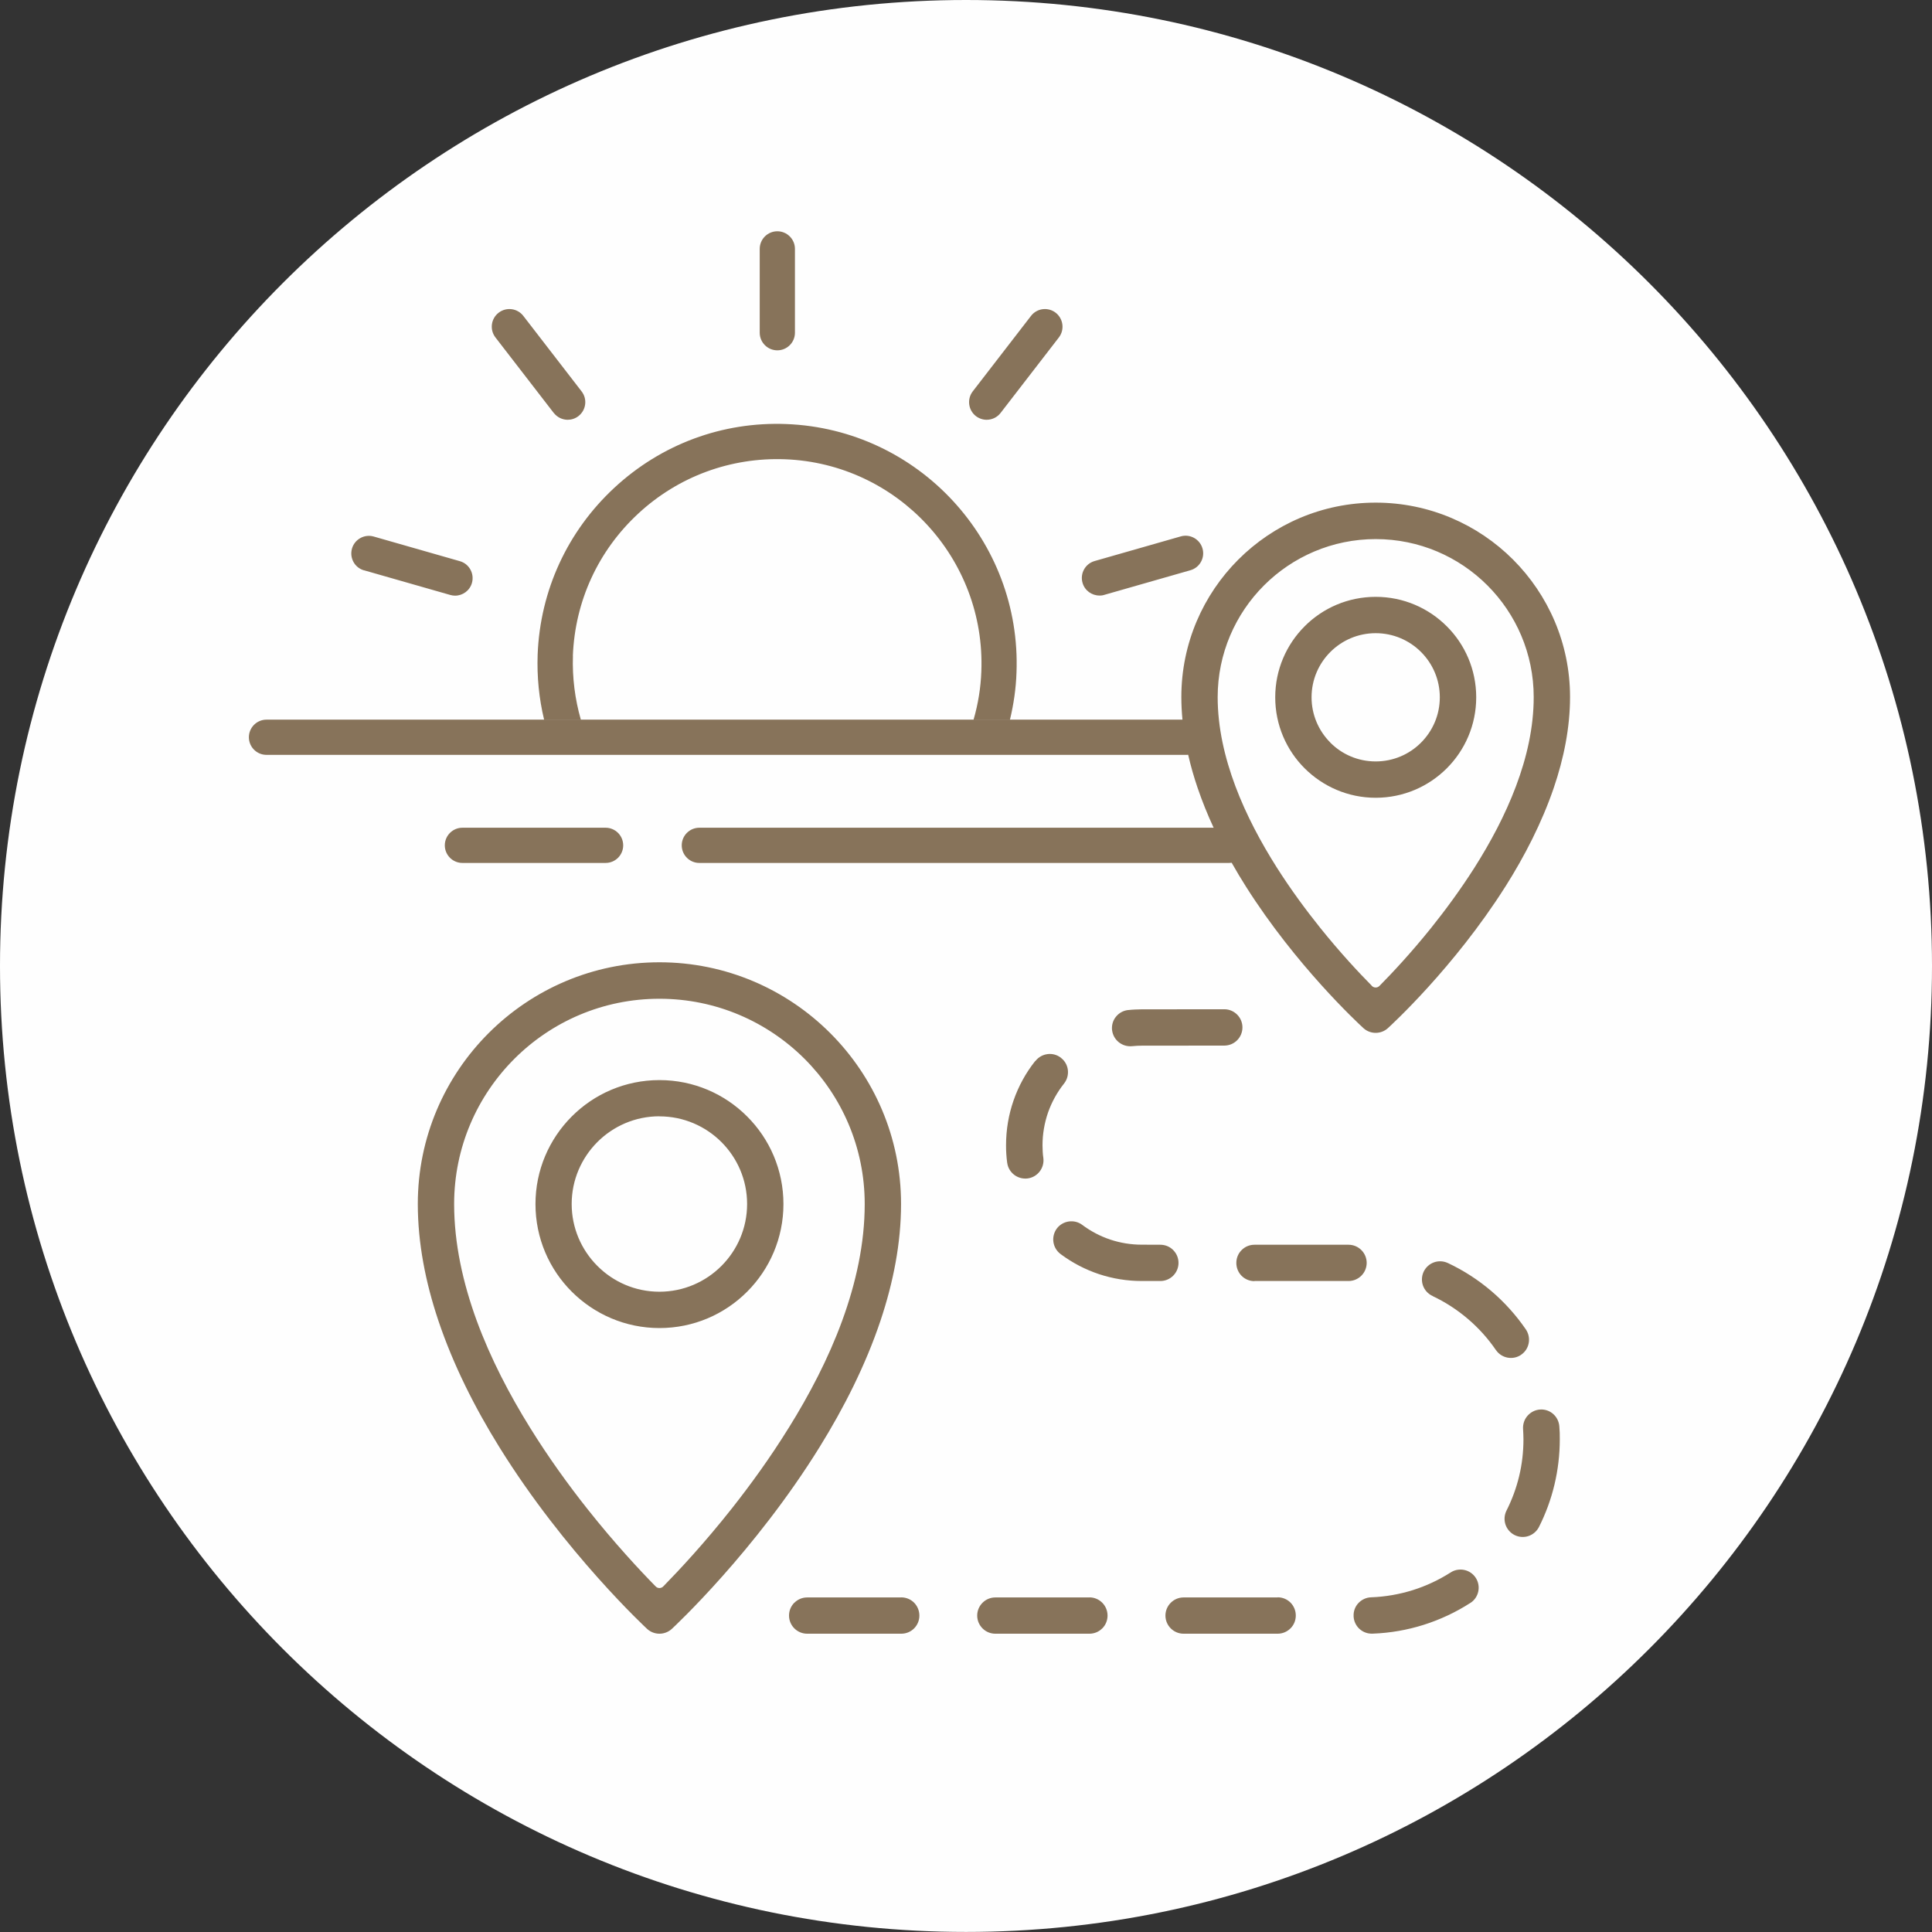
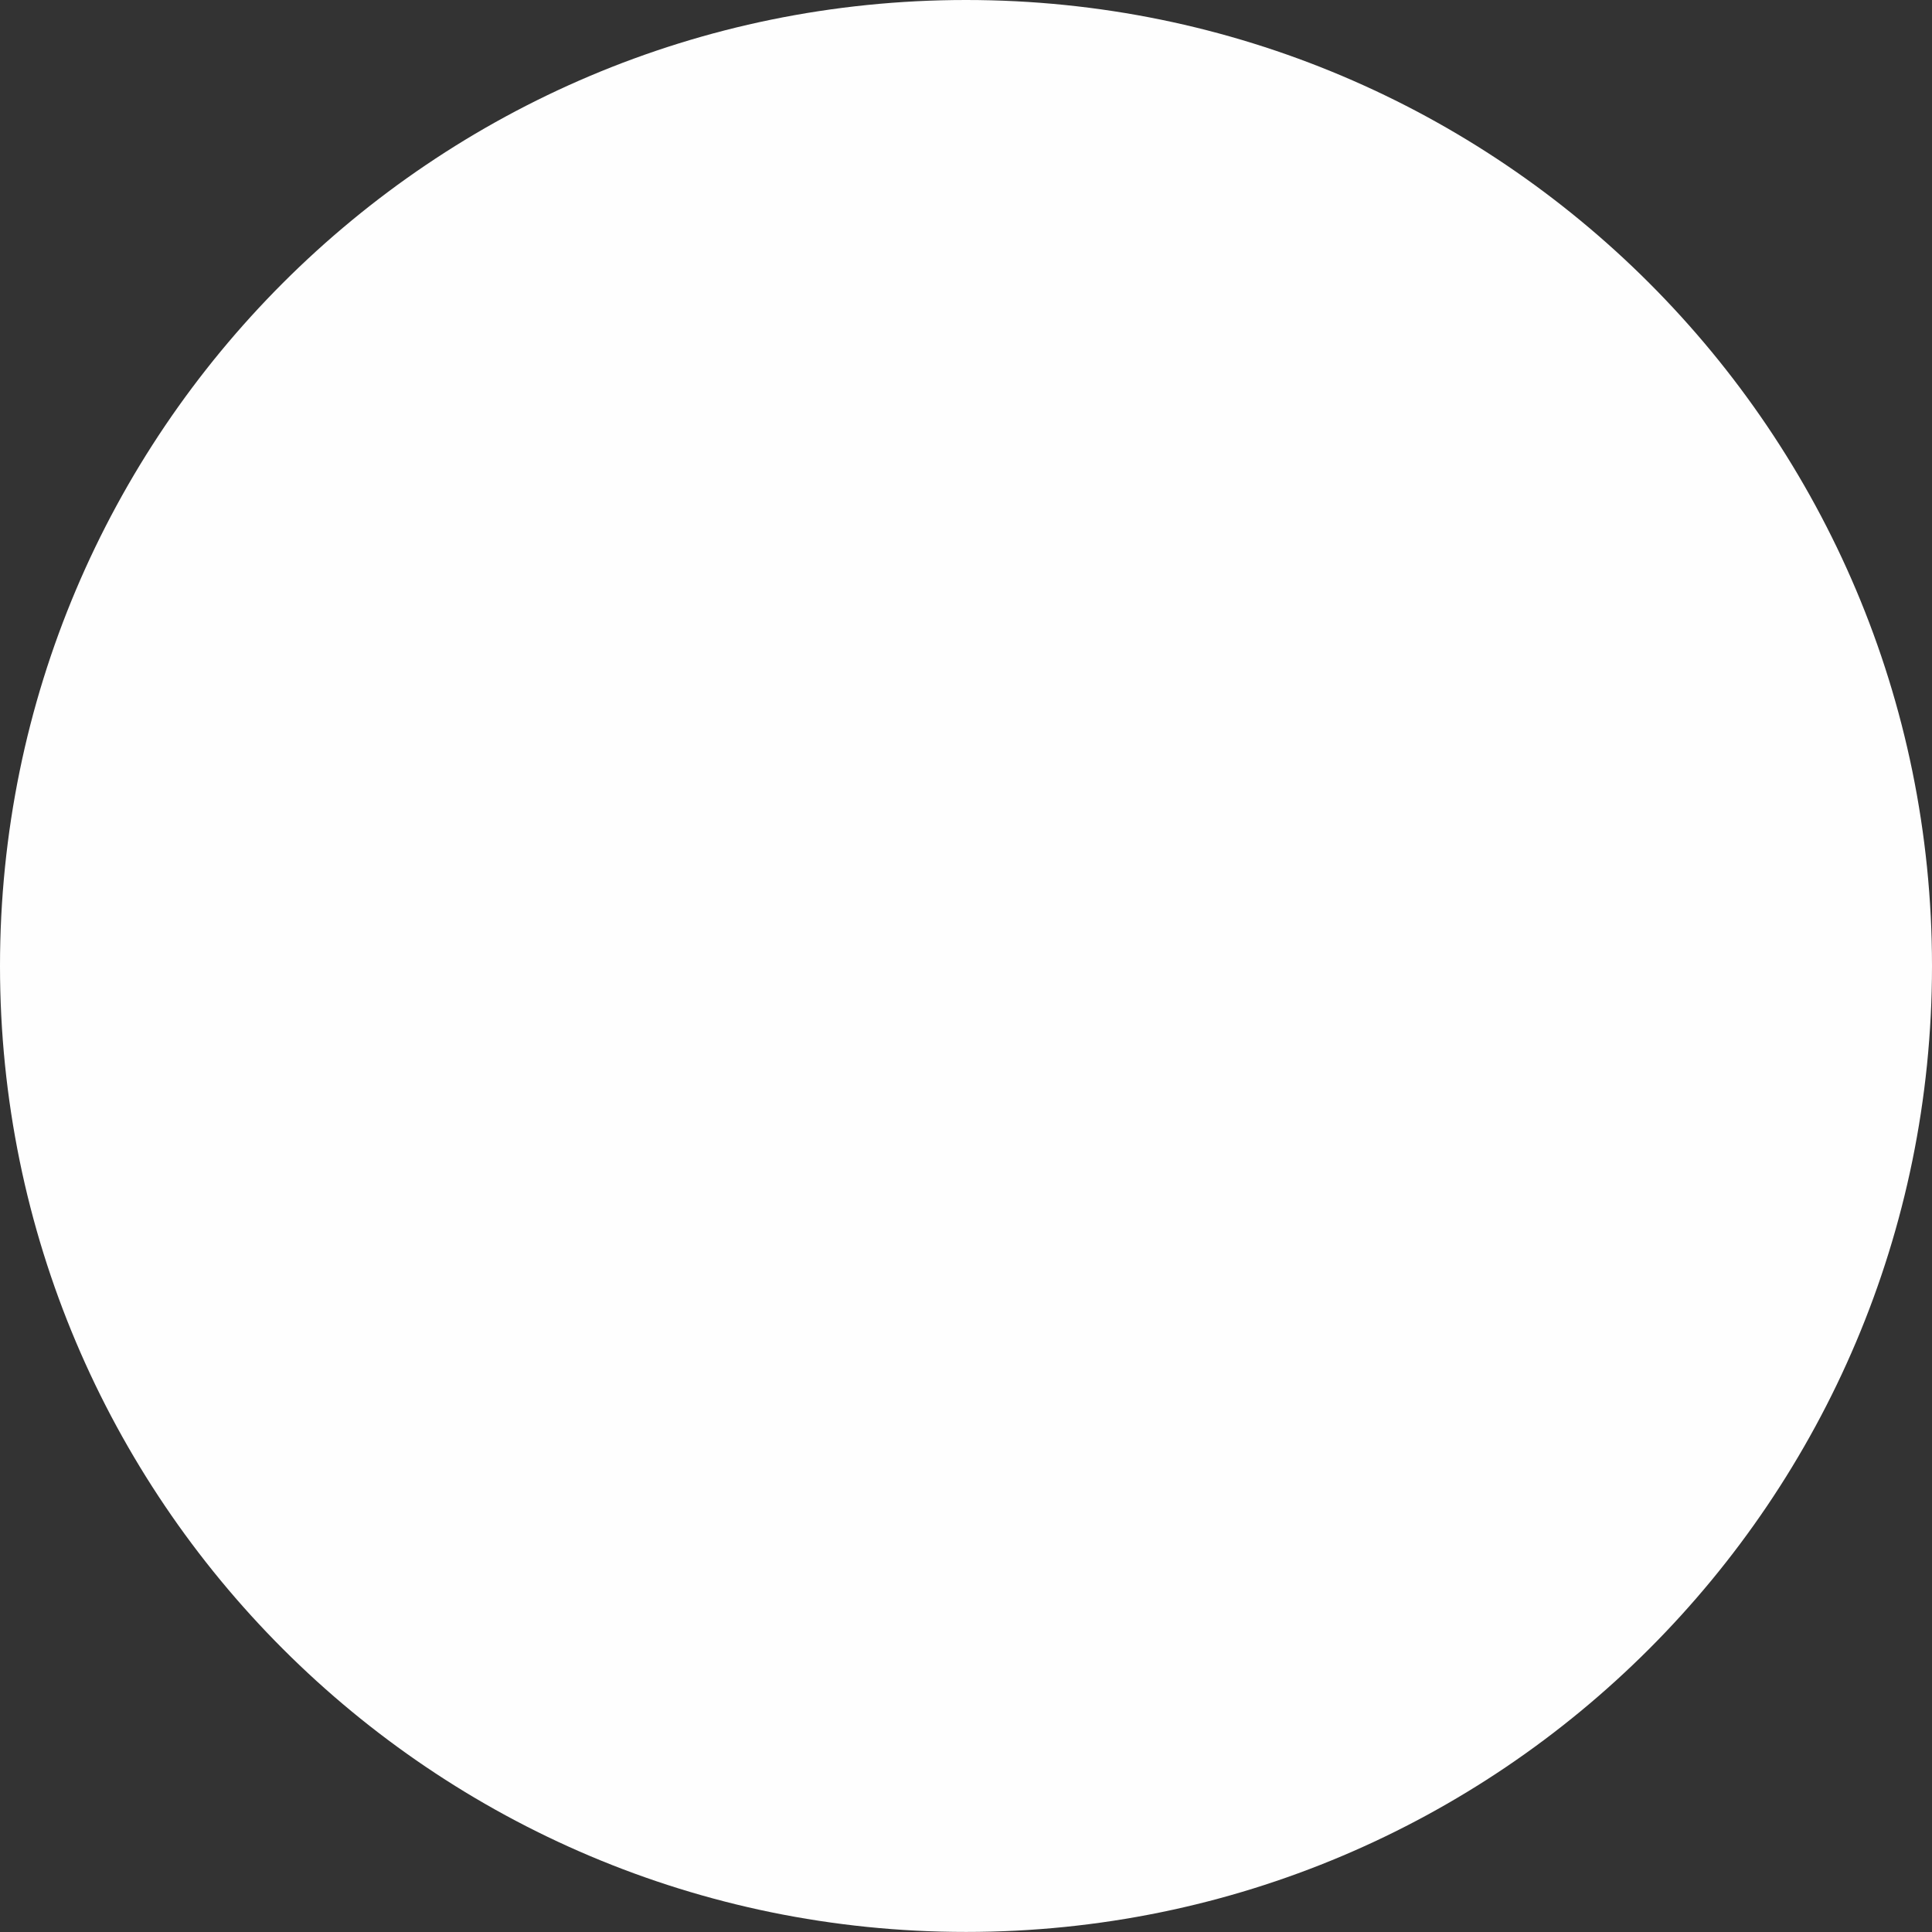
<svg xmlns="http://www.w3.org/2000/svg" xml:space="preserve" width="35.556mm" height="35.556mm" version="1.1" style="shape-rendering:geometricPrecision; text-rendering:geometricPrecision; image-rendering:optimizeQuality; fill-rule:evenodd; clip-rule:evenodd" viewBox="0 0 294.05 294.05">
  <rect x="0" y="0" width="294.05" height="294.05" fill="#333333" stroke="none" />
  <defs>
    <style type="text/css"> .fil0 {fill:#FEFEFE} .fil1 {fill:#87735A} </style>
  </defs>
  <g id="Layer_x0020_1">
    <path class="fil0" d="M147.03 0c81.2,0 147.02,65.82 147.02,147.02 0,81.2 -65.83,147.02 -147.02,147.02 -81.2,0 -147.03,-65.83 -147.03,-147.02 0,-81.2 65.83,-147.02 147.03,-147.02z" />
-     <path class="fil1" d="M98.51 247.94c0.53,0.47 1.19,0.71 1.86,0.71 0.68,0 1.35,-0.25 1.88,-0.73l0.01 -0.01c0.42,-0.39 12.66,-11.81 22.49,-27.68 3.68,-5.94 7.01,-12.48 9.28,-19.28 1.93,-5.78 3.11,-11.75 3.11,-17.71 0,-10.15 -4.12,-19.34 -10.78,-26 -6.65,-6.65 -15.85,-10.78 -25.99,-10.78 -10.15,0 -19.34,4.12 -26,10.78 -6.66,6.66 -10.78,15.85 -10.78,26 0,5.96 1.18,11.93 3.11,17.7 2.28,6.81 5.6,13.35 9.28,19.28 10,16.13 22.47,27.66 22.5,27.69l0.02 0.02zm19.8 -194.62c1.48,0 2.68,-1.2 2.68,-2.68l0 -12.76c0,-1.48 -1.2,-2.68 -2.68,-2.68 -1.48,0 -2.68,1.2 -2.68,2.68l0 12.76c0,1.48 1.2,2.68 2.68,2.68zm-26.14 72.66l-21.79 0c-1.48,0 -2.68,1.2 -2.68,2.68 0,1.48 1.2,2.68 2.68,2.68l21.79 0c1.48,0 2.68,-1.2 2.68,-2.68 0,-1.48 -1.2,-2.68 -2.68,-2.68zm92.55 0l-78.28 0c-1.48,0 -2.68,1.2 -2.68,2.68 0,1.48 1.2,2.68 2.68,2.68l80.62 0c0.14,0 0.27,-0.01 0.4,-0.03 0.71,1.25 1.44,2.48 2.2,3.67 7.58,11.96 16.93,20.65 17.8,21.45l0.11 0.1c0.52,0.45 1.16,0.67 1.81,0.67 0.67,0 1.33,-0.24 1.85,-0.71l0.01 -0.01c0.4,-0.36 10.06,-9.2 17.85,-21.5l0.03 -0.04c2.92,-4.62 5.55,-9.72 7.36,-15.02 1.54,-4.52 2.48,-9.19 2.48,-13.84 0,-8.16 -3.32,-15.55 -8.67,-20.91 -5.35,-5.35 -12.75,-8.67 -20.91,-8.67 -8.16,0 -15.55,3.31 -20.91,8.67 -5.35,5.35 -8.67,12.75 -8.67,20.91 0,1.15 0.06,2.3 0.17,3.45l-139.41 0c-1.48,0 -2.68,1.2 -2.68,2.68 0,1.48 1.2,2.68 2.68,2.68l140.02 0c0.09,0 0.18,-0 0.26,-0.01 0.39,1.7 0.87,3.38 1.44,5.05 0.7,2.05 1.52,4.08 2.44,6.06zm-31 -16.46c0.56,-2.34 0.91,-4.73 0.99,-7.14 0.78,-20.08 -14.93,-37.06 -35.01,-37.84 -9.73,-0.39 -19.04,3.06 -26.2,9.7 -7.14,6.63 -11.29,15.64 -11.67,25.38 -0.12,3.38 0.21,6.69 0.98,9.9l5.59 0c-0.89,-3.12 -1.31,-6.37 -1.2,-9.7l-0.01 0c0.32,-8.31 3.85,-16 9.95,-21.65 6.1,-5.66 14.07,-8.58 22.35,-8.27 17.13,0.66 30.53,15.14 29.87,32.28 -0.09,2.5 -0.49,4.95 -1.18,7.34l5.53 0zm-98.31 -22.72l13.11 3.75c0.25,0.07 0.5,0.11 0.74,0.11 1.17,0 2.24,-0.77 2.57,-1.94 0.4,-1.42 -0.42,-2.91 -1.84,-3.31l-13.11 -3.75c-1.41,-0.41 -2.91,0.42 -3.31,1.84 -0.4,1.42 0.41,2.91 1.84,3.31l0 -0.01zm28.87 -23.96c0.53,0.68 1.32,1.05 2.12,1.05 0.57,0 1.15,-0.18 1.64,-0.56 1.17,-0.91 1.39,-2.59 0.48,-3.76l-8.87 -11.49c-0.9,-1.17 -2.59,-1.39 -3.76,-0.48 -1.17,0.9 -1.39,2.59 -0.48,3.76l8.87 11.49 0 -0.01zm83.05 27.81c0.25,0 0.5,-0.03 0.74,-0.11l13.11 -3.75c1.42,-0.4 2.25,-1.89 1.84,-3.31 -0.41,-1.43 -1.9,-2.25 -3.31,-1.84l-13.11 3.75c-1.42,0.4 -2.25,1.89 -1.84,3.31 0.33,1.18 1.41,1.94 2.57,1.94l0 0.01zm-17.16 -26.76c0.8,0 1.6,-0.36 2.12,-1.04l8.87 -11.49c0.9,-1.17 0.68,-2.85 -0.48,-3.76 -1.18,-0.91 -2.86,-0.69 -3.76,0.48l-8.87 11.49c-0.9,1.17 -0.68,2.85 0.48,3.76 0.49,0.37 1.07,0.56 1.63,0.56l0 0.01zm-13 179.24l-14.32 0c-0.76,0 -1.45,0.31 -1.95,0.81l-0.04 0.03c-0.48,0.5 -0.77,1.17 -0.77,1.92 0,0.76 0.31,1.45 0.81,1.95 0.5,0.5 1.19,0.81 1.95,0.81l14.32 0c0.77,0 1.46,-0.31 1.95,-0.8 0.5,-0.5 0.81,-1.19 0.81,-1.96 0,-0.76 -0.31,-1.46 -0.8,-1.96 -0.5,-0.5 -1.19,-0.81 -1.96,-0.81zm28.64 0l-14.32 0c-0.76,0 -1.45,0.31 -1.95,0.81 -0.5,0.5 -0.81,1.19 -0.81,1.95 0,0.76 0.31,1.45 0.81,1.95l0.04 0.04c0.5,0.48 1.17,0.77 1.91,0.77l14.32 0c0.77,0 1.46,-0.31 1.95,-0.81l0.04 -0.03c0.48,-0.5 0.77,-1.18 0.77,-1.92 0,-0.76 -0.31,-1.46 -0.81,-1.96 -0.5,-0.5 -1.19,-0.81 -1.95,-0.81zm28.64 0l-14.31 0c-0.76,0 -1.45,0.31 -1.95,0.81 -0.5,0.5 -0.81,1.19 -0.81,1.95 0,0.76 0.31,1.45 0.81,1.95 0.5,0.5 1.19,0.81 1.95,0.81l14.31 0c0.77,0 1.46,-0.31 1.96,-0.81l0.04 -0.04c0.48,-0.49 0.77,-1.17 0.77,-1.92 0,-0.77 -0.31,-1.46 -0.8,-1.96 -0.5,-0.5 -1.19,-0.81 -1.96,-0.81zm26.3 -3.78c-1.78,1.13 -3.71,2.04 -5.76,2.68 -2,0.62 -4.12,1 -6.31,1.08l-0.02 0c-0.75,0.03 -1.43,0.37 -1.91,0.88 -0.48,0.51 -0.76,1.21 -0.73,1.96l0 0.08c0.04,0.74 0.37,1.4 0.87,1.87 0.52,0.48 1.22,0.77 1.99,0.74l0.07 -0c2.66,-0.1 5.25,-0.56 7.7,-1.33 2.54,-0.8 4.94,-1.93 7.13,-3.34l0.01 -0c0.64,-0.41 1.05,-1.04 1.2,-1.73 0.15,-0.69 0.04,-1.44 -0.37,-2.08 -0.42,-0.65 -1.05,-1.06 -1.74,-1.21 -0.66,-0.14 -1.38,-0.05 -2,0.32l-0.12 0.09zm-120.98 2.08c-2.37,-2.41 -6.21,-6.52 -10.39,-11.8 -2.86,-3.61 -5.88,-7.78 -8.69,-12.31 -3.13,-5.03 -6.01,-10.54 -8.12,-16.28 -2.11,-5.77 -3.45,-11.78 -3.45,-17.79 0,-8.62 3.5,-16.43 9.16,-22.09 5.66,-5.66 13.47,-9.15 22.09,-9.15 8.62,0 16.43,3.5 22.09,9.15 5.65,5.65 9.15,13.46 9.15,22.09 0,6.01 -1.33,12.02 -3.44,17.79 -2.1,5.74 -4.99,11.24 -8.12,16.27l-0.03 0.04c-2.8,4.52 -5.81,8.66 -8.66,12.27 -4.16,5.26 -7.99,9.36 -10.36,11.78 -0.15,0.18 -0.38,0.3 -0.63,0.3 -0.21,-0 -0.41,-0.08 -0.57,-0.24l-0.03 -0.03zm132.04 -23.97l0.04 0.8 0.02 0.8c0,1.92 -0.22,3.8 -0.65,5.59 -0.44,1.84 -1.09,3.6 -1.93,5.26 -0.34,0.68 -0.38,1.44 -0.16,2.11 0.22,0.67 0.7,1.26 1.38,1.61 0.68,0.34 1.44,0.38 2.11,0.16 0.67,-0.22 1.26,-0.7 1.61,-1.38 1.03,-2.04 1.83,-4.21 2.37,-6.49 0.52,-2.2 0.8,-4.5 0.8,-6.86l-0.01 -0.98 -0.06 -1c-0.06,-0.75 -0.41,-1.41 -0.93,-1.87 -0.53,-0.47 -1.24,-0.73 -2,-0.68 -0.76,0.05 -1.43,0.41 -1.9,0.94 -0.47,0.53 -0.73,1.24 -0.69,2zm-13.73 -20.18c1.92,0.91 3.7,2.07 5.3,3.43 1.64,1.39 3.09,3 4.3,4.77l0.01 0.01c0.43,0.62 1.07,1.01 1.76,1.14 0.69,0.13 1.43,-0 2.05,-0.42l0.02 -0.02c0.63,-0.43 1.02,-1.07 1.15,-1.77 0.13,-0.7 -0.01,-1.45 -0.43,-2.08 -1.5,-2.18 -3.28,-4.16 -5.28,-5.86 -1.99,-1.69 -4.21,-3.13 -6.6,-4.25 -0.69,-0.32 -1.45,-0.34 -2.11,-0.1 -0.67,0.24 -1.24,0.74 -1.57,1.42 -0.32,0.69 -0.34,1.45 -0.1,2.12 0.23,0.63 0.69,1.19 1.34,1.52l0.15 0.07zm-117.71 -32.89c-5.21,0 -9.93,2.11 -13.34,5.53l-0.04 0.04c-3.39,3.41 -5.49,8.11 -5.49,13.3 0,5.21 2.11,9.93 5.53,13.34 3.42,3.41 8.14,5.53 13.34,5.53 5.21,0 9.93,-2.11 13.34,-5.53l0.04 -0.04c3.39,-3.41 5.49,-8.12 5.49,-13.3 0,-5.21 -2.11,-9.93 -5.53,-13.34 -3.41,-3.42 -8.13,-5.53 -13.34,-5.53zm61.08 26.5c1.78,1.32 3.74,2.34 5.81,3.03 2.08,0.69 4.28,1.05 6.52,1.05l2.83 0c0.76,0 1.45,-0.31 1.95,-0.81 0.5,-0.5 0.81,-1.19 0.81,-1.95 0,-0.76 -0.31,-1.45 -0.81,-1.95l-0.04 -0.04c-0.49,-0.48 -1.17,-0.77 -1.92,-0.77l-2.82 -0.01c-1.63,0 -3.25,-0.26 -4.78,-0.77l-0.03 -0.01c-1.52,-0.51 -2.96,-1.27 -4.25,-2.23l-0.01 -0.01c-0.6,-0.45 -1.34,-0.61 -2.04,-0.51 -0.7,0.1 -1.37,0.47 -1.82,1.07 -0.45,0.61 -0.62,1.35 -0.52,2.05 0.1,0.7 0.47,1.37 1.07,1.82l0.05 0.04zm29.48 4.08l14.32 0c0.76,0 1.45,-0.31 1.95,-0.81 0.5,-0.5 0.81,-1.19 0.81,-1.95 0,-0.76 -0.31,-1.45 -0.81,-1.95 -0.5,-0.5 -1.19,-0.81 -1.95,-0.81l-14.32 0c-0.77,0 -1.46,0.31 -1.95,0.81l-0.04 0.04c-0.48,0.49 -0.77,1.17 -0.77,1.92 0,0.77 0.31,1.46 0.8,1.96 0.5,0.5 1.19,0.81 1.96,0.81zm-90.56 -25.06c3.68,0 7.02,1.5 9.43,3.91 2.42,2.42 3.91,5.75 3.91,9.43 0,3.68 -1.5,7.02 -3.91,9.43 -2.42,2.42 -5.75,3.92 -9.44,3.92 -3.68,0 -7.02,-1.5 -9.43,-3.92l-0.05 -0.05c-2.39,-2.41 -3.87,-5.73 -3.87,-9.38 0,-3.68 1.5,-7.01 3.91,-9.43 2.42,-2.42 5.76,-3.92 9.43,-3.92zm57.17 -8.4c-1.41,1.78 -2.52,3.8 -3.28,5.99 -0.74,2.13 -1.14,4.42 -1.14,6.81 0,0.46 0.01,0.91 0.04,1.33 0.03,0.44 0.07,0.88 0.13,1.31l0.01 0.05c0.1,0.74 0.5,1.37 1.05,1.8 0.56,0.43 1.29,0.65 2.05,0.56 0.76,-0.1 1.41,-0.5 1.84,-1.06 0.43,-0.56 0.65,-1.28 0.56,-2.03 -0.05,-0.33 -0.08,-0.65 -0.1,-0.98 -0.02,-0.34 -0.03,-0.66 -0.03,-0.97 0,-1.74 0.3,-3.42 0.84,-4.99 0.57,-1.62 1.4,-3.11 2.45,-4.43 0.47,-0.6 0.65,-1.34 0.57,-2.04 -0.08,-0.7 -0.43,-1.37 -1.03,-1.84l-0.03 -0.03c-0.59,-0.46 -1.31,-0.64 -2,-0.56 -0.7,0.08 -1.38,0.43 -1.85,1.02l-0.06 0.07zm28.72 -7.9l-12.49 0.01 -1.03 0.03c-0.35,0.02 -0.69,0.04 -1.02,0.08l-0.05 0c-0.73,0.09 -1.37,0.46 -1.81,1 -0.45,0.54 -0.68,1.26 -0.61,2.01l0.01 0.06c0.09,0.73 0.46,1.37 1,1.81 0.55,0.45 1.27,0.69 2.03,0.62l0.77 -0.06 0.74 -0.02 12.53 -0.01c0.77,-0 1.46,-0.31 1.96,-0.81 0.5,-0.5 0.81,-1.2 0.81,-1.96 0,-0.76 -0.31,-1.45 -0.81,-1.95 -0.48,-0.48 -1.14,-0.79 -1.87,-0.81l-0.15 0zm22.46 -3.65c-1.92,-1.94 -4.75,-4.97 -7.78,-8.74 -2.18,-2.72 -4.47,-5.82 -6.6,-9.17 -2.42,-3.82 -4.67,-8.01 -6.31,-12.38 -1.65,-4.4 -2.7,-8.98 -2.7,-13.57 0,-6.63 2.7,-12.65 7.05,-17 4.35,-4.35 10.37,-7.05 17,-7.05 6.64,0 12.65,2.69 17,7.04 4.35,4.35 7.05,10.37 7.05,17.01 0,4.59 -1.04,9.17 -2.7,13.57 -1.64,4.37 -3.89,8.56 -6.31,12.38 -2.14,3.36 -4.43,6.47 -6.61,9.19 -3.07,3.82 -5.94,6.88 -7.86,8.82 -0.32,0.32 -0.83,0.32 -1.15,0l-0.08 -0.1zm0.66 -59.12c-4.22,0 -8.05,1.71 -10.81,4.48 -2.77,2.77 -4.48,6.59 -4.48,10.81 0,4.22 1.71,8.05 4.48,10.81 2.77,2.76 6.59,4.48 10.81,4.48 4.22,0 8.05,-1.71 10.82,-4.48 2.77,-2.77 4.48,-6.59 4.48,-10.81 0,-4.22 -1.71,-8.05 -4.48,-10.81 -2.77,-2.77 -6.59,-4.48 -10.81,-4.48zm0 5.53c2.69,0 5.13,1.09 6.9,2.86 1.77,1.77 2.86,4.21 2.86,6.9 0,2.69 -1.09,5.13 -2.86,6.9 -1.76,1.77 -4.21,2.86 -6.9,2.86 -2.7,0 -5.14,-1.09 -6.9,-2.86l-0.04 -0.05c-1.74,-1.76 -2.82,-4.19 -2.82,-6.85 0,-2.69 1.09,-5.13 2.86,-6.9 1.77,-1.77 4.21,-2.86 6.9,-2.86z" />
  </g>
</svg>